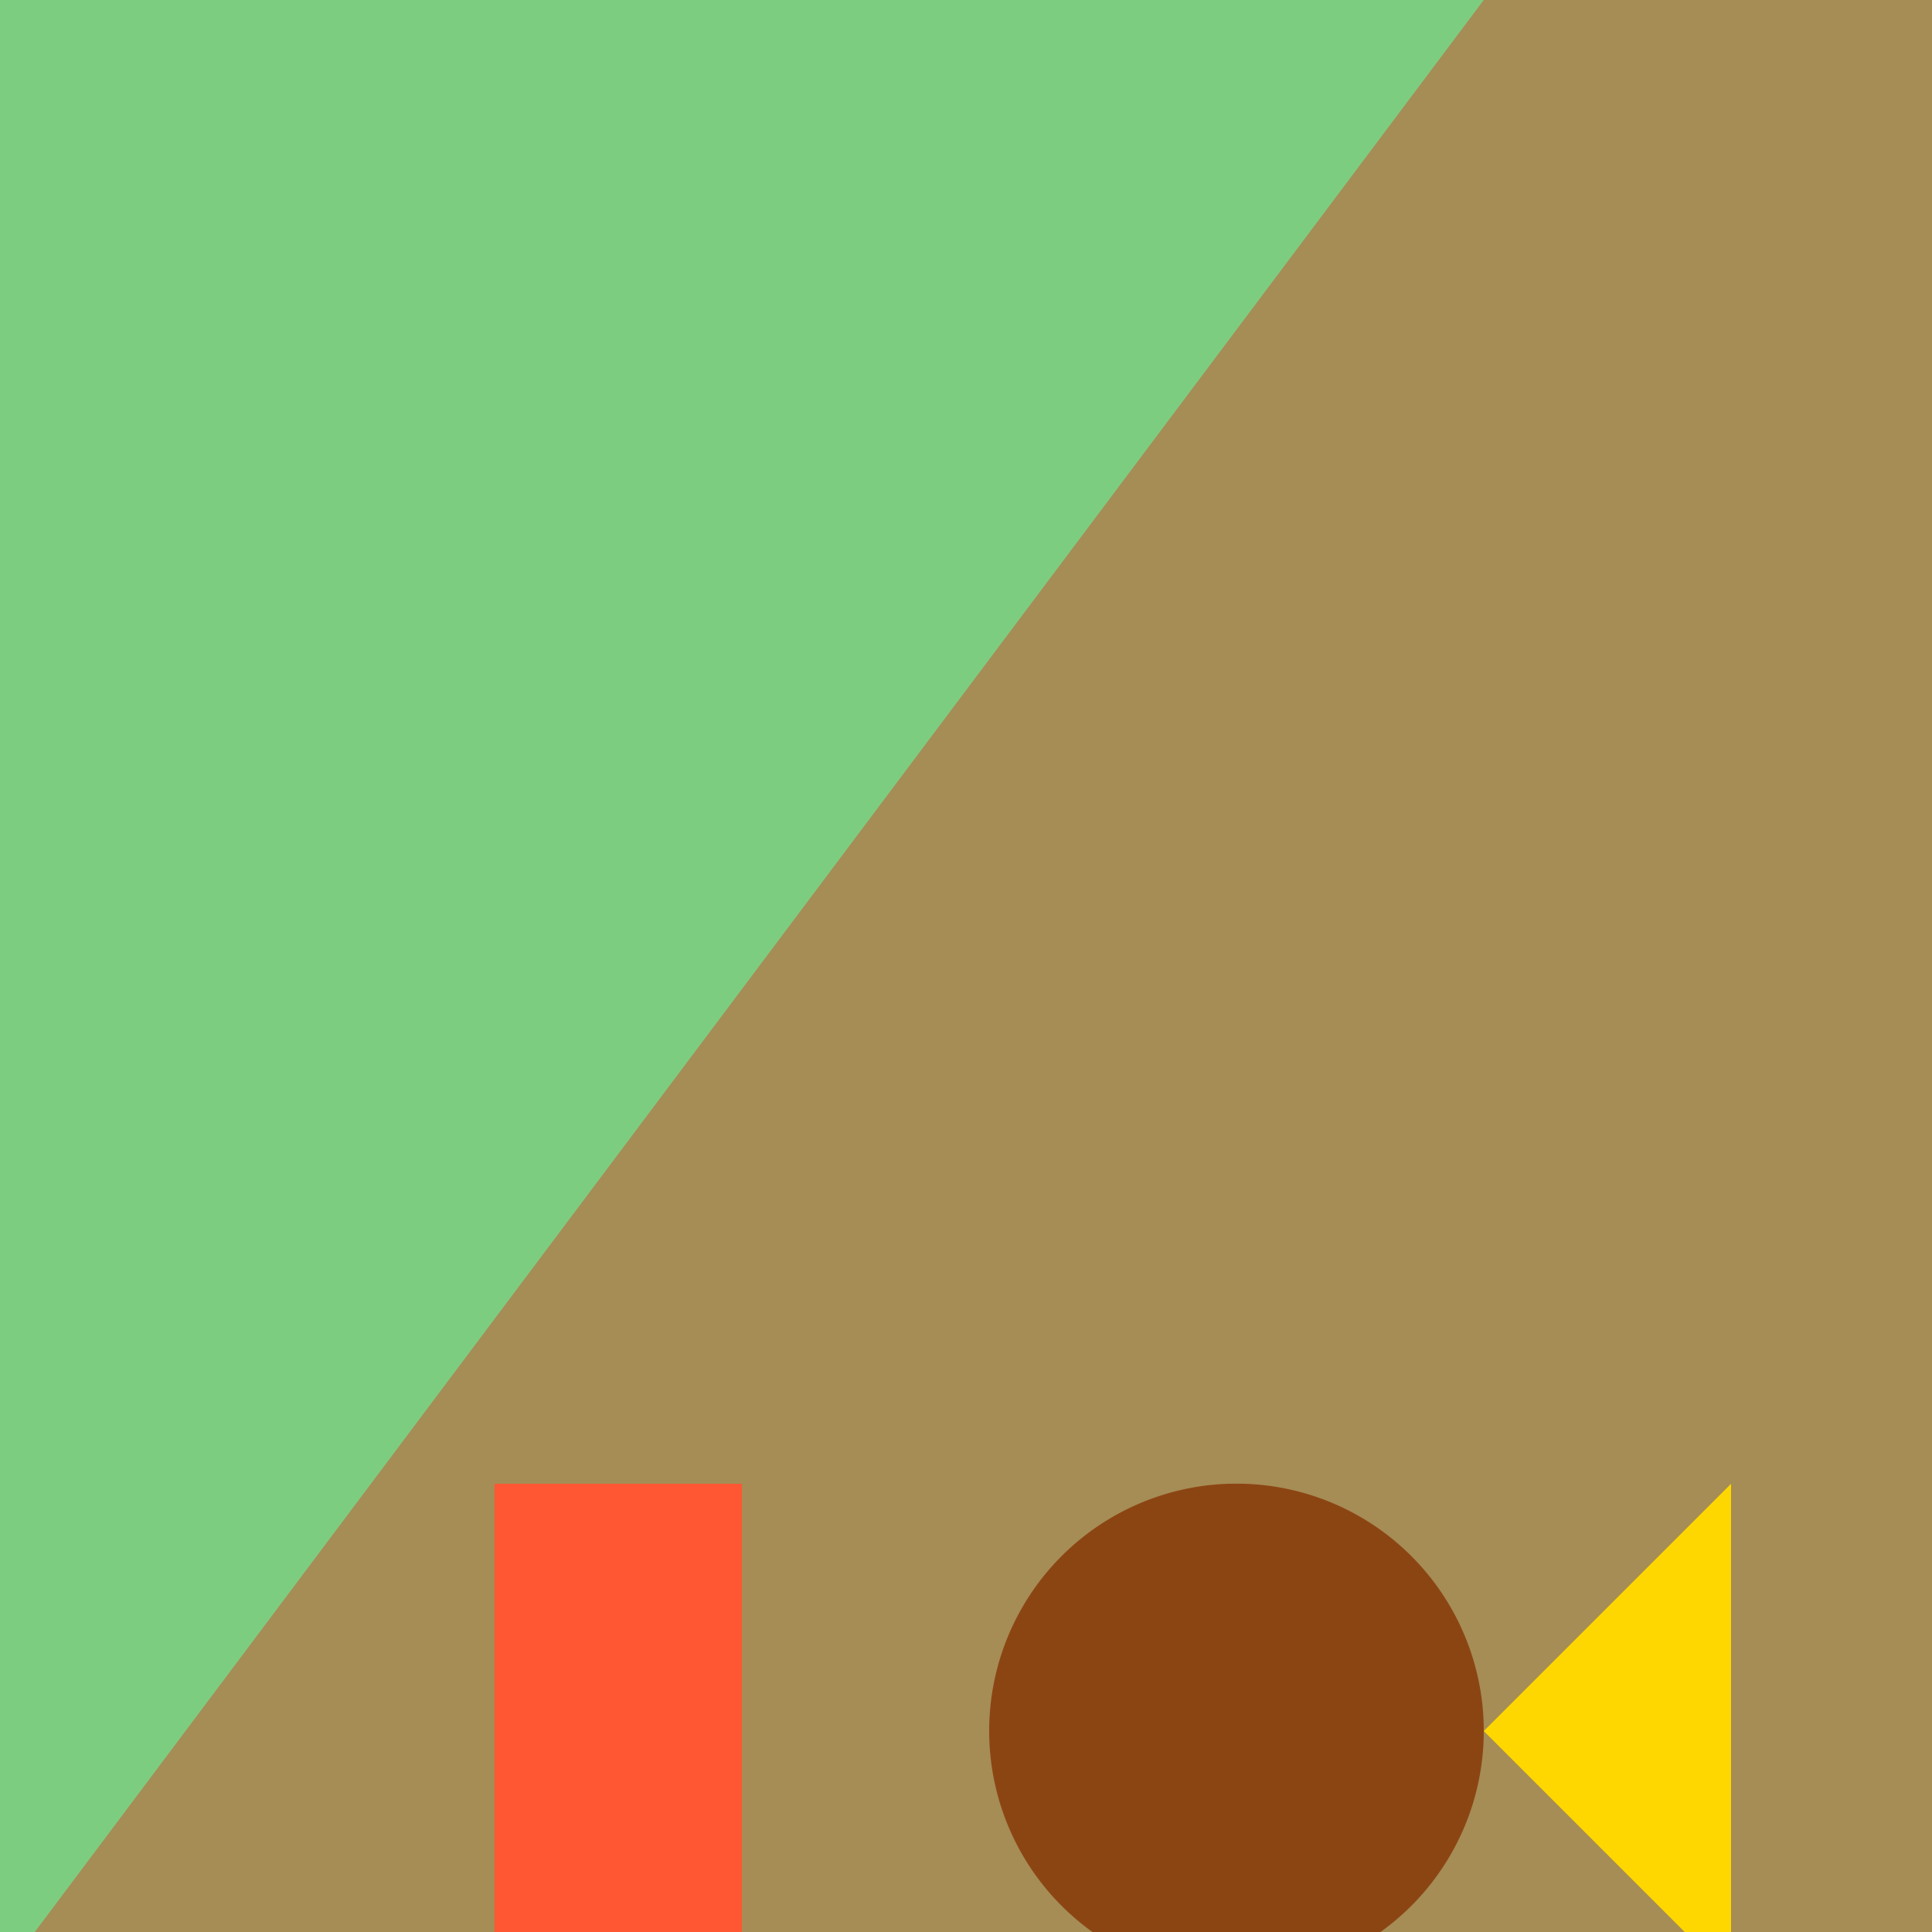
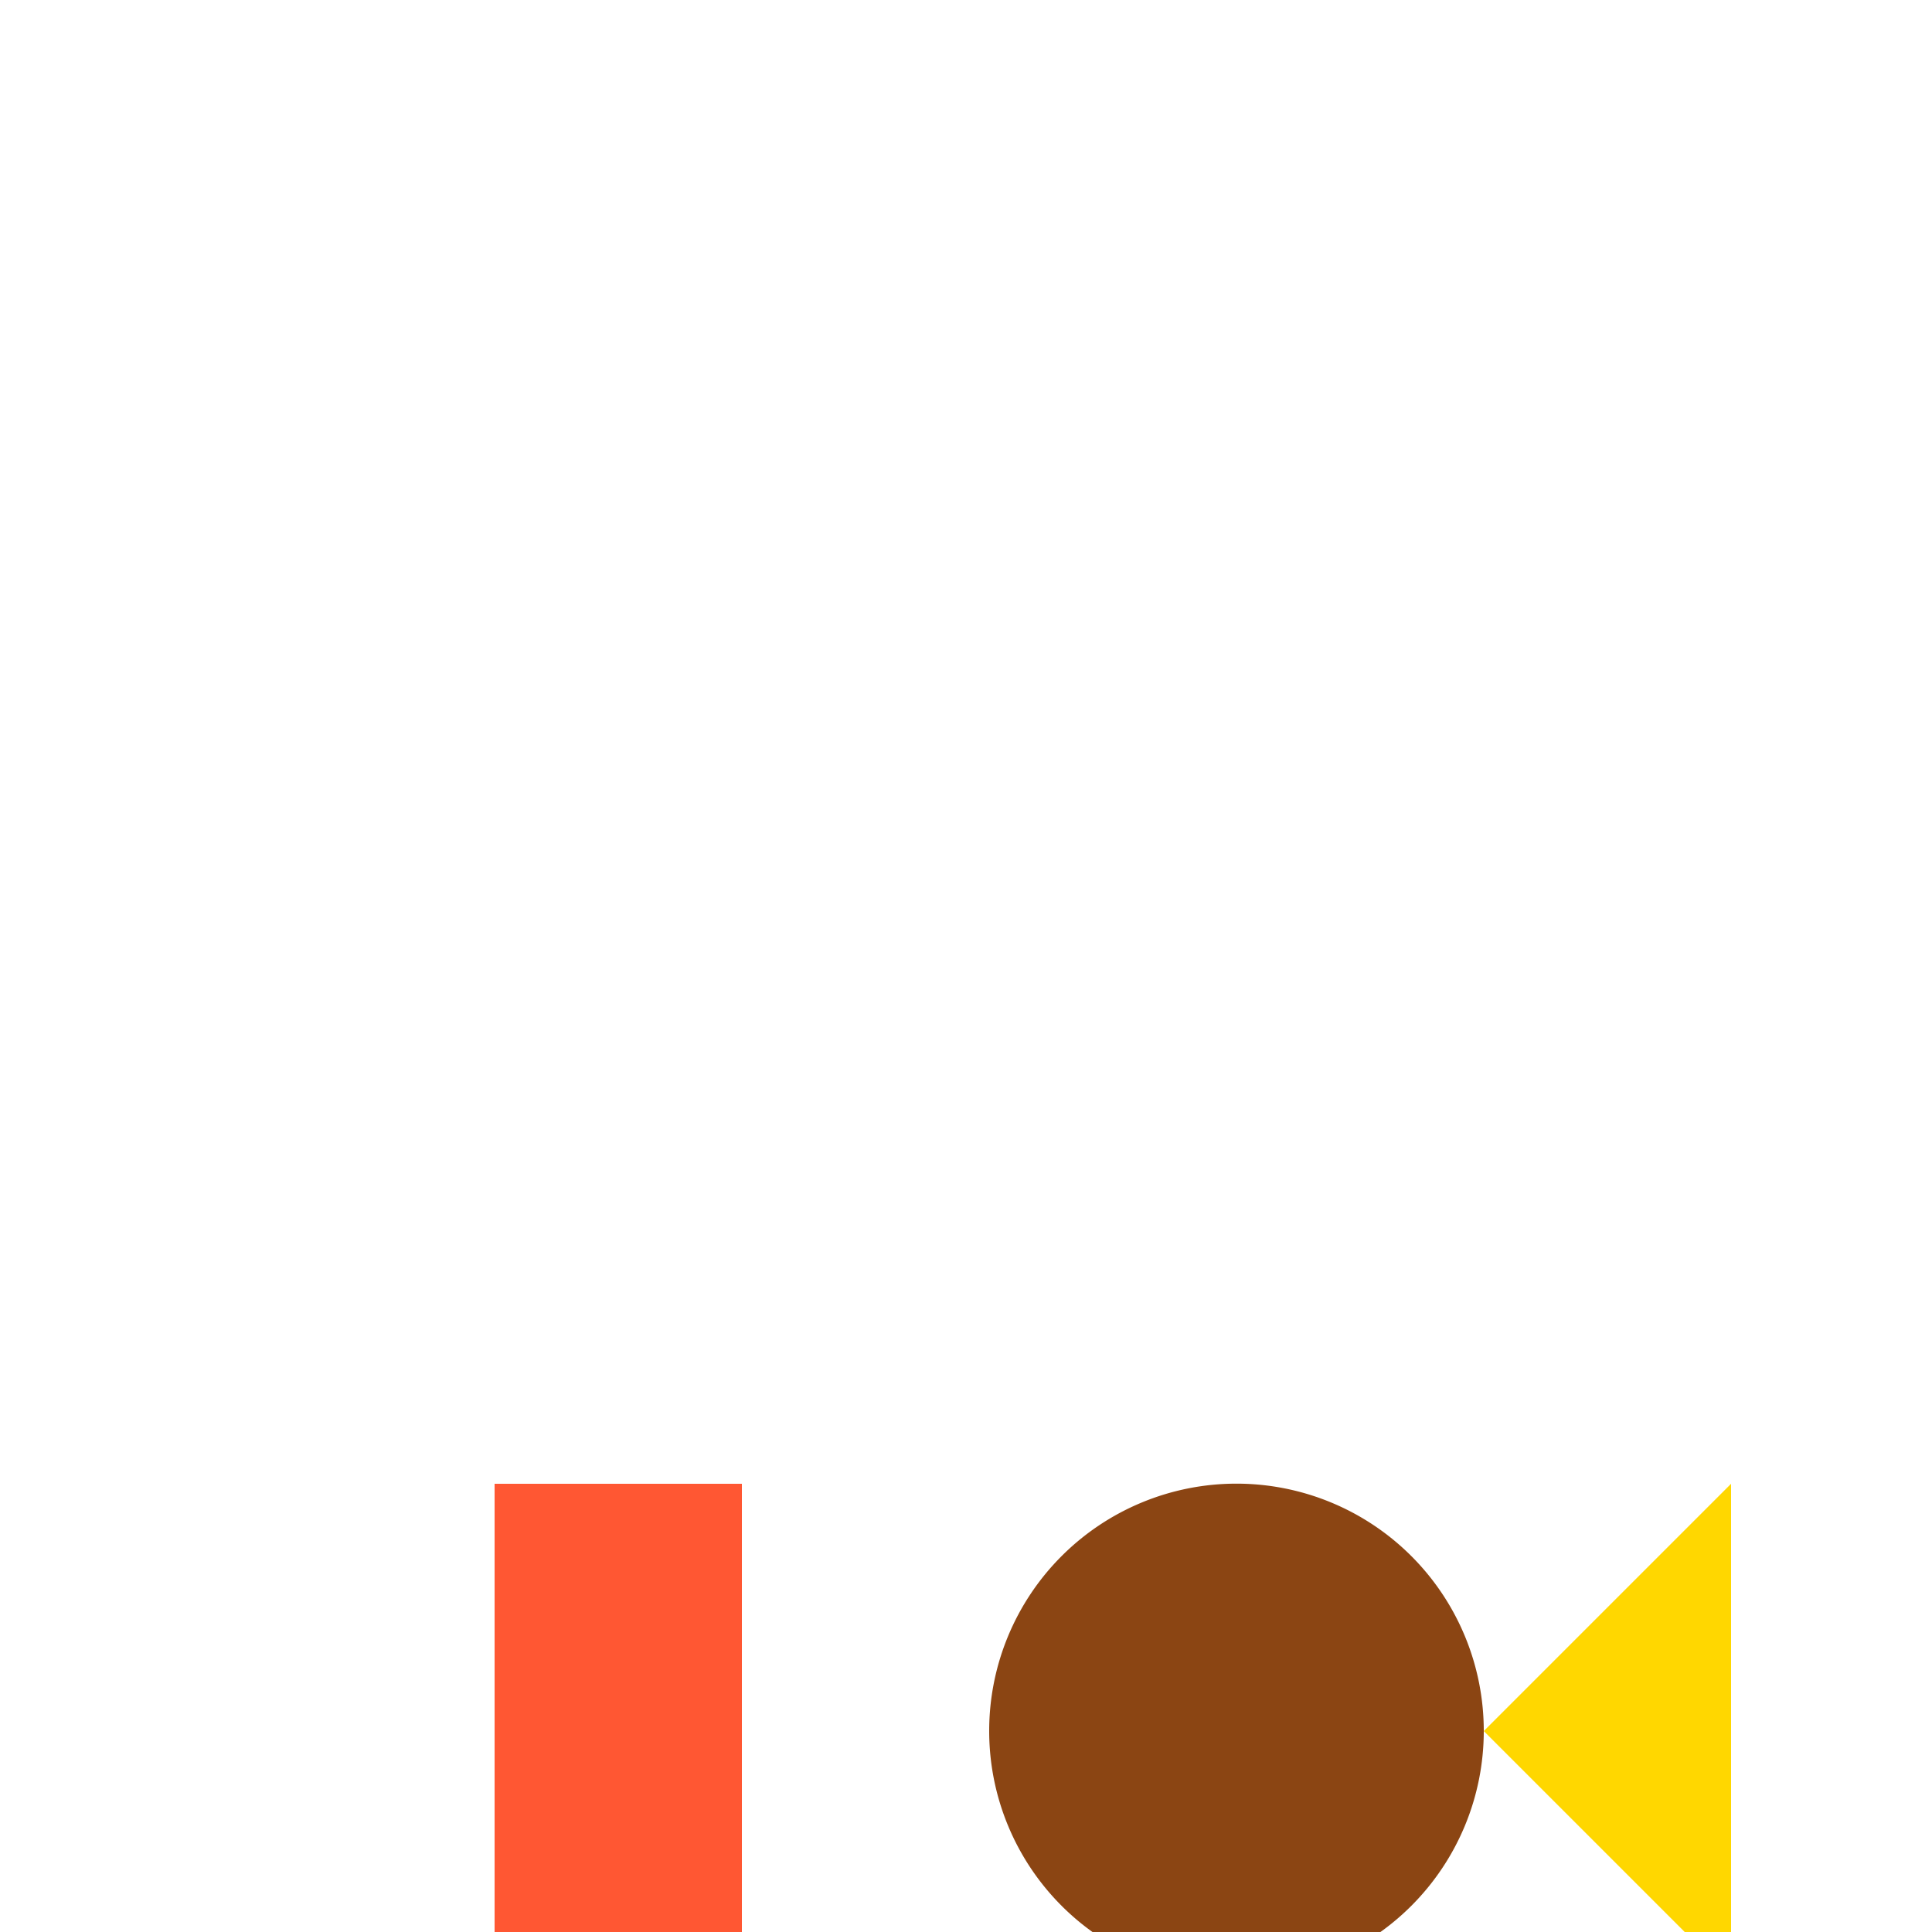
<svg xmlns="http://www.w3.org/2000/svg" width="500" height="500">
  <defs />
  <g>
-     <rect fill="#7DCD81" stroke="none" x="0" y="0" width="512" height="512" />
-     <path fill="#A68C55" stroke="none" paint-order="stroke fill markers" d=" M 0 512 L 384 0 L 1024 0 L 640 512 Z" />
    <rect fill="#FF5733" stroke="none" x="128" y="384" width="64" height="128" />
    <path fill="#8B4513" stroke="none" paint-order="stroke fill markers" d=" M 384 448 A 64 64 0 1 1 384 447.936" />
    <path fill="#FFD700" stroke="none" paint-order="stroke fill markers" d=" M 448 384 L 384 448 L 448 512 Z" />
    <path fill="none" stroke="none" />
  </g>
</svg>